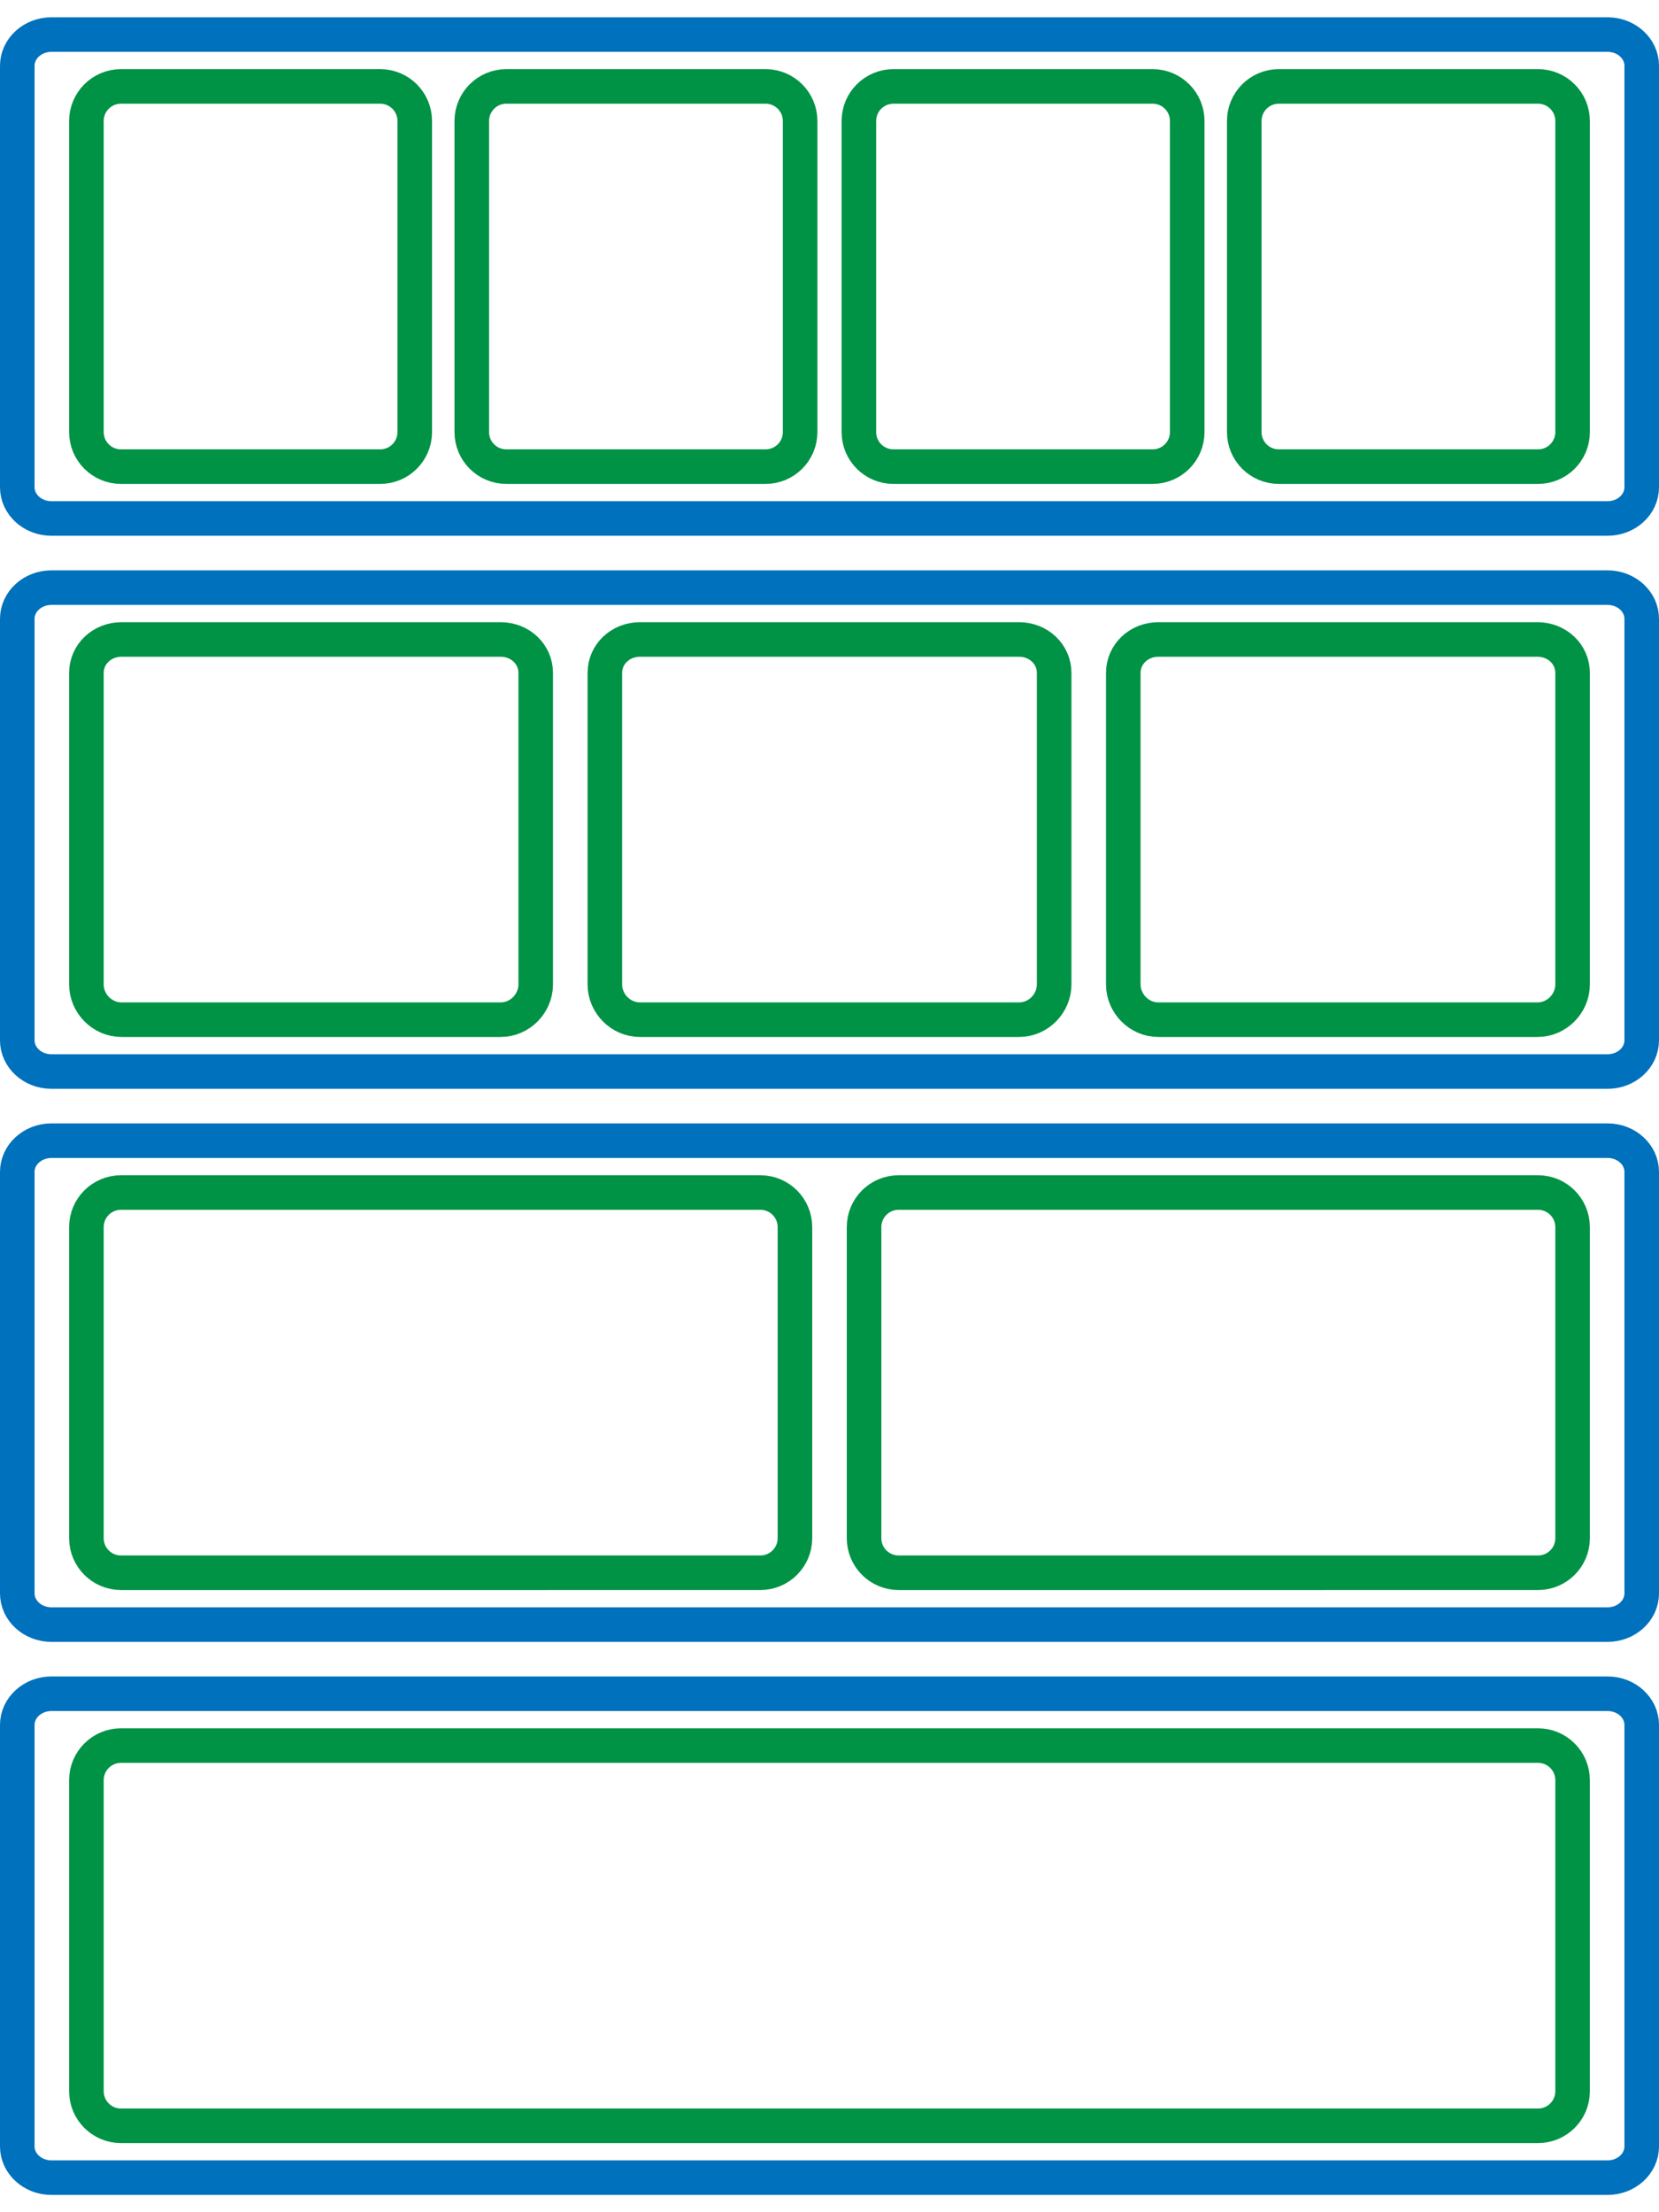
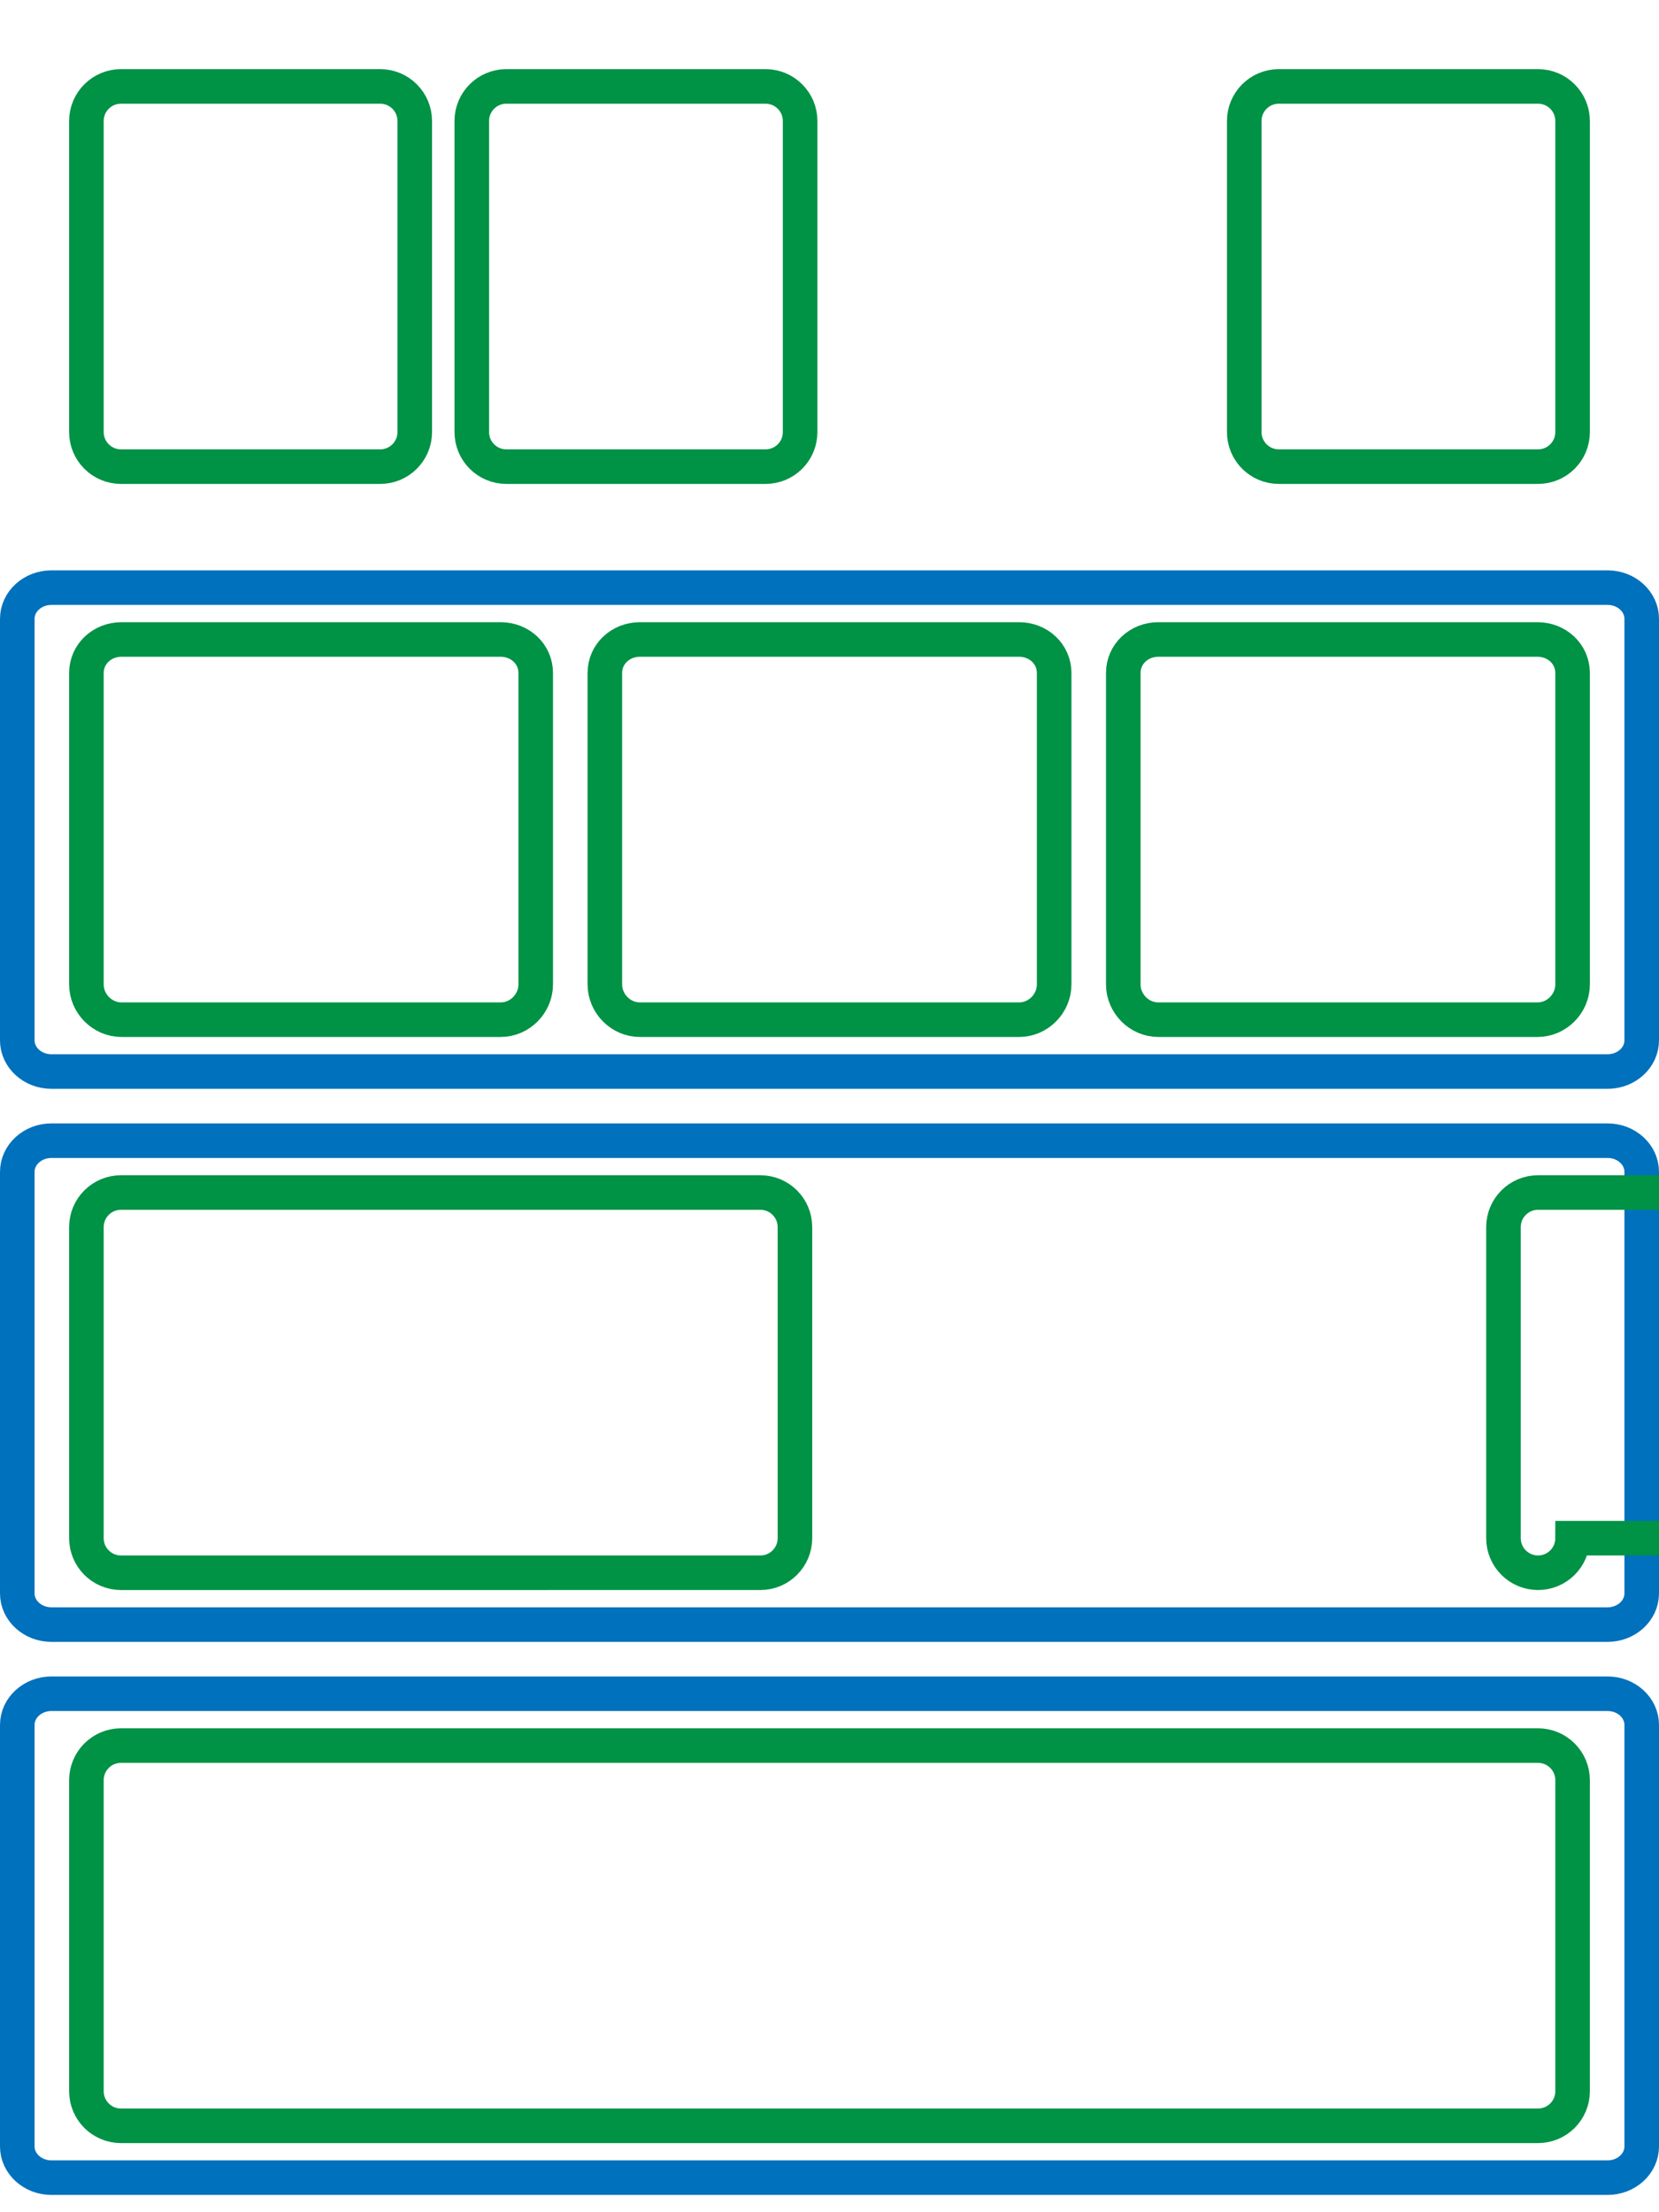
<svg xmlns="http://www.w3.org/2000/svg" version="1.0" id="item" x="0px" y="0px" width="960px" height="1280px" viewBox="0 0 960 1280" style="enable-background:new 0 0 960 1280;" xml:space="preserve">
  <style type="text/css">

	.st0{fill:none;stroke:#0071BC;stroke-width:20;stroke-miterlimit:10;}
	.st1{fill:#F15A24;}
	.st2{fill:none;stroke:#009245;stroke-width:20;stroke-miterlimit:10;}

</style>
  <g>
-     <path class="st0" d="M950,281.936c0,9.977-8.859,18.064-19.789,18.064H29.79C18.86,300,10,291.913,10,281.936V38.064C10,28.087,18.86,20,29.79,20h900.421C941.141,20,950,28.087,950,38.064V281.936z" />
    <animateTransform id="row01" attributeName="transform" attributeType="XML" type="translate" values="0 0; 0 0; 0 -310; 0 -310; 0 0; 0 0" dur="20s" calcMode="spline" keyTimes="0; .78; .80; .90; .92; 1" keySplines="0.42 0 0.58 1.0; 0.42 0 0.58 1.0; 0.42 0 0.58 1.0; 0.42 0 0.58 1.0; 0.42 0 0.58 1.0" begin="0.75s" repeatCount="indefinite" />
  </g>
  <g>
    <path class="st0" d="M950,601.936c0,9.977-8.859,18.064-19.789,18.064H29.79C18.86,620,10,611.912,10,601.936V358.064C10,348.087,18.86,340,29.79,340h900.421c10.93,0,19.789,8.087,19.789,18.064V601.936z" />
    <animateTransform id="row02" attributeName="transform" attributeType="XML" type="translate" values="0 0; 0 0; 0 -630; 0 -630; 0 0; 0 0" dur="20s" calcMode="spline" keyTimes="0; .78; .80; .90; .92; 1" keySplines="0.42 0 0.58 1.0; 0.42 0 0.58 1.0; 0.42 0 0.58 1.0; 0.42 0 0.58 1.0; 0.42 0 0.58 1.0" begin="0.5s" repeatCount="indefinite" />
  </g>
  <g>
    <path class="st0" d="M950,921.936c0,9.978-8.859,18.064-19.789,18.064H29.79C18.86,940,10,931.913,10,921.936V678.064C10,668.088,18.86,660,29.79,660h900.421c10.93,0,19.789,8.088,19.789,18.064V921.936z" />
    <animateTransform id="row03" attributeName="transform" attributeType="XML" type="translate" values="0 0; 0 0; 0 -950; 0 -950; 0 0; 0 0" dur="20s" calcMode="spline" keyTimes="0; .78; .80; .90; .92; 1" keySplines="0.42 0 0.58 1.0; 0.42 0 0.58 1.0; 0.42 0 0.58 1.0; 0.42 0 0.58 1.0; 0.42 0 0.58 1.0" begin="0.25s" repeatCount="indefinite" />
  </g>
  <g>
    <path class="st0" d="M950,1241.936c0,9.978-8.859,18.064-19.789,18.064H29.79c-10.93,0-19.79-8.087-19.79-18.064V998.064C10,988.088,18.86,980,29.79,980h900.421c10.93,0,19.789,8.088,19.789,18.064V1241.936z" />
    <animateTransform id="row04" attributeName="transform" attributeType="XML" type="translate" values="0 0; 0 0; 0 -1270; 0 -1270; 0 0; 0 0" dur="20s" calcMode="spline" keyTimes="0; .78; .80; .90; .92; 1" keySplines="0.42 0 0.58 1.0; 0.42 0 0.58 1.0; 0.42 0 0.58 1.0; 0.42 0 0.58 1.0; 0.42 0 0.58 1.0" begin="0s" repeatCount="indefinite" />
  </g>
  <g>
    <path class="st2" d="M310,569.59c0,10.996-9.094,20.41-20.313,20.41H70.313C59.094,590,50,580.586,50,569.59V389.41C50,378.414,59.094,370,70.313,370h219.375c11.219,0,20.313,8.414,20.313,19.41V569.59z" />
    <animateTransform id="row02-item01" attributeName="transform" attributeType="XML" type="translate" values="0 0; 0 0; -320 0; -320 0; 0 0; 0 0" dur="20s" calcMode="spline" keyTimes="0; .78; .80; .90; .92; 1" keySplines="0.42 0 0.58 1.0; 0.42 0 0.58 1.0; 0.42 0 0.58 1.0; 0.42 0 0.58 1.0; 0.42 0 0.58 1.0" begin="1.25s" repeatCount="indefinite" />
  </g>
  <g>
    <path class="st2" d="M610,569.59c0,10.996-9.094,20.41-20.313,20.41H370.313C359.094,590,350,580.586,350,569.59V389.41c0-10.996,9.094-19.41,20.313-19.41h219.375c11.219,0,20.313,8.414,20.313,19.41V569.59z" />
    <animateTransform id="row02-item02" attributeName="transform" attributeType="XML" type="translate" values="0 0; 0 0; -620 0; -620 0; 0 0; 0 0" dur="20s" calcMode="spline" keyTimes="0; .78; .80; .90; .92; 1" keySplines="0.42 0 0.58 1.0; 0.42 0 0.58 1.0; 0.42 0 0.58 1.0; 0.42 0 0.58 1.0; 0.42 0 0.58 1.0" begin="1s" repeatCount="indefinite" />
  </g>
  <g>
    <path class="st2" d="M910,569.59c0,10.996-9.094,20.41-20.313,20.41H670.313C659.094,590,650,580.586,650,569.59V389.41c0-10.996,9.094-19.41,20.313-19.41h219.375c11.219,0,20.313,8.414,20.313,19.41V569.59z" />
    <animateTransform id="row02-item03" attributeName="transform" attributeType="XML" type="translate" values="0 0; 0 0; -920 0; -920 0; 0 0; 0 0" dur="20s" calcMode="spline" keyTimes="0; .78; .80; .90; .92; 1" keySplines="0.42 0 0.58 1.0; 0.42 0 0.58 1.0; 0.42 0 0.58 1.0; 0.42 0 0.58 1.0; 0.42 0 0.58 1.0" begin="0.75s" repeatCount="indefinite" />
  </g>
  <g>
    <path class="st2" d="M460,890c0,11.046-8.954,20-20,20H70c-11.046,0-20-8.954-20-20V710c0-11.046,8.954-20,20-20h370c11.046,0,20,8.954,20,20V890z" />
    <animateTransform id="row03-item01" attributeName="transform" attributeType="XML" type="translate" values="0 0; 0 0; -470 0; -470 0; 0 0; 0 0" dur="20s" calcMode="spline" keyTimes="0; .78; .80; .90; .92; 1" keySplines="0.42 0 0.58 1.0; 0.42 0 0.58 1.0; 0.42 0 0.58 1.0; 0.42 0 0.58 1.0; 0.42 0 0.58 1.0" begin="0.75s" repeatCount="indefinite" />
  </g>
  <g>
-     <path class="st2" d="M910,890c0,11.046-8.954,20-20,20H520c-11.046,0-20-8.954-20-20V710c0-11.046,8.954-20,20-20h370c11.046,0,20,8.954,20,20V890z" />
+     <path class="st2" d="M910,890c0,11.046-8.954,20-20,20c-11.046,0-20-8.954-20-20V710c0-11.046,8.954-20,20-20h370c11.046,0,20,8.954,20,20V890z" />
    <animateTransform id="row03-item02" attributeName="transform" attributeType="XML" type="translate" values="0 0; 0 0; -920 0; -920 0; 0 0; 0 0" dur="20s" calcMode="spline" keyTimes="0; .78; .80; .90; .92; 1" keySplines="0.42 0 0.58 1.0; 0.42 0 0.58 1.0; 0.42 0 0.58 1.0; 0.42 0 0.58 1.0; 0.42 0 0.58 1.0" begin="0.5s" repeatCount="indefinite" />
  </g>
  <g>
    <path class="st2" d="M240,250c0,11.046-8.954,20-20,20H70c-11.046,0-20-8.954-20-20V70c0-11.046,8.954-20,20-20h150c11.046,0,20,8.954,20,20V250z" />
    <animateTransform id="row01-item01" attributeName="transform" attributeType="XML" type="translate" values="0 0; 0 0; -250 0; -250 0; 0 0; 0 0" dur="20s" calcMode="spline" keyTimes="0; .78; .80; .90; .92; 1" keySplines="0.42 0 0.58 1.0; 0.42 0 0.58 1.0; 0.42 0 0.58 1.0; 0.42 0 0.58 1.0; 0.42 0 0.58 1.0" begin="1.75s" repeatCount="indefinite" />
  </g>
  <g>
    <path class="st2" d="M463,250c0,11.046-8.954,20-20,20H293c-11.046,0-20-8.954-20-20V70c0-11.046,8.954-20,20-20h150c11.046,0,20,8.954,20,20V250z" />
    <animateTransform id="row01-item02" attributeName="transform" attributeType="XML" type="translate" values="0 0; 0 0; -473 0; -473 0; 0 0; 0 0" dur="20s" calcMode="spline" keyTimes="0; .78; .80; .90; .92; 1" keySplines="0.42 0 0.58 1.0; 0.42 0 0.58 1.0; 0.42 0 0.58 1.0; 0.42 0 0.58 1.0; 0.42 0 0.58 1.0" begin="1.5s" repeatCount="indefinite" />
  </g>
  <g>
-     <path class="st2" d="M687,250c0,11.046-8.954,20-20,20H517c-11.046,0-20-8.954-20-20V70c0-11.046,8.954-20,20-20h150c11.046,0,20,8.954,20,20V250z" />
    <animateTransform id="row01-item03" attributeName="transform" attributeType="XML" type="translate" values="0 0; 0 0; -697 0; -697 0; 0 0; 0 0" dur="20s" calcMode="spline" keyTimes="0; .78; .80; .90; .92; 1" keySplines="0.42 0 0.58 1.0; 0.42 0 0.58 1.0; 0.42 0 0.58 1.0; 0.42 0 0.58 1.0; 0.42 0 0.58 1.0" begin="1.25s" repeatCount="indefinite" />
  </g>
  <g>
    <path class="st2" d="M910,250c0,11.046-8.954,20-20,20H740c-11.046,0-20-8.954-20-20V70c0-11.046,8.954-20,20-20h150c11.046,0,20,8.954,20,20V250z" />
    <animateTransform id="row01-item04" attributeName="transform" attributeType="XML" type="translate" values="0 0; 0 0; -920 0; -920 0; 0 0; 0 0" dur="20s" calcMode="spline" keyTimes="0; .78; .80; .90; .92; 1" keySplines="0.42 0 0.58 1.0; 0.42 0 0.58 1.0; 0.42 0 0.58 1.0; 0.42 0 0.58 1.0; 0.42 0 0.58 1.0" begin="1.0s" repeatCount="indefinite" />
  </g>
  <g>
    <path class="st2" d="M910,1210c0,11.046-8.954,20-20,20H70c-11.046,0-20-8.954-20-20v-180c0-11.046,8.954-20,20-20h820c11.046,0,20,8.954,20,20V1210z" />
    <animateTransform id="row04-item01" attributeName="transform" attributeType="XML" type="translate" values="0 0; 0 0; -920 0; -920 0; 0 0; 0 0" dur="20s" calcMode="spline" keyTimes="0; .78; .80; .90; .92; 1" keySplines="0.42 0 0.58 1.0; 0.42 0 0.58 1.0; 0.42 0 0.58 1.0; 0.42 0 0.58 1.0; 0.42 0 0.58 1.0" begin="0.5s" repeatCount="indefinite" />
  </g>
</svg>